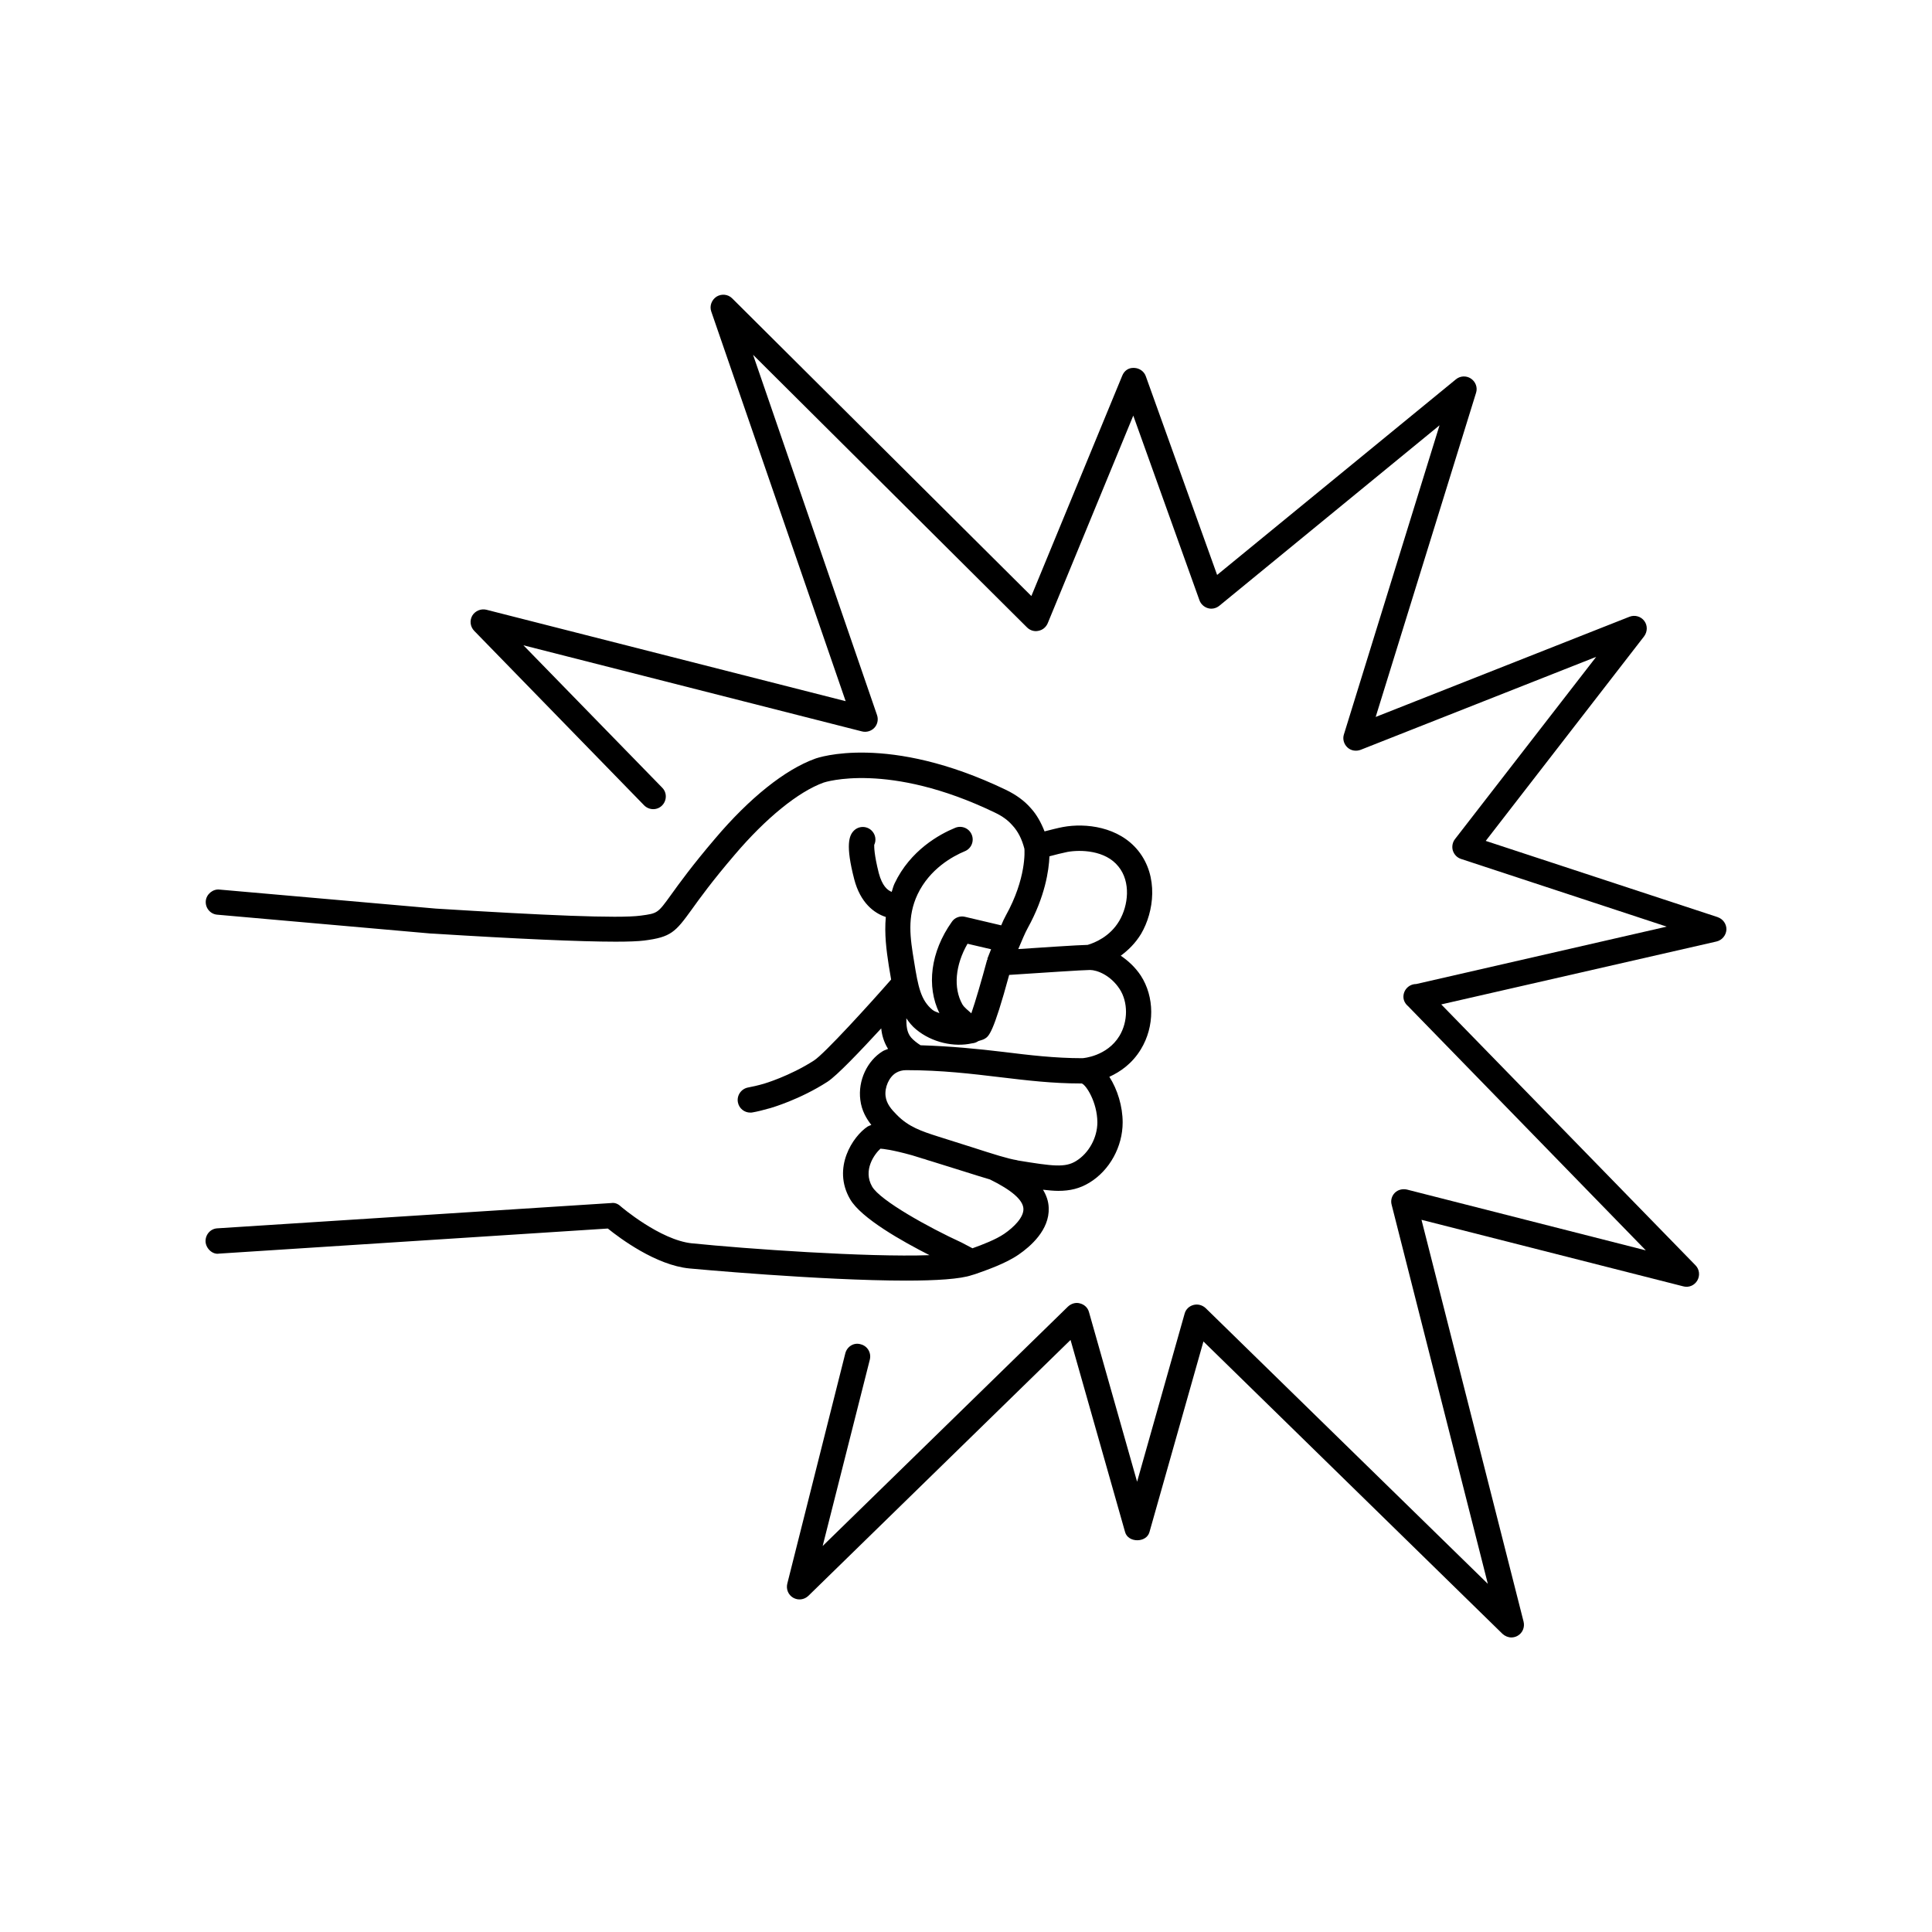
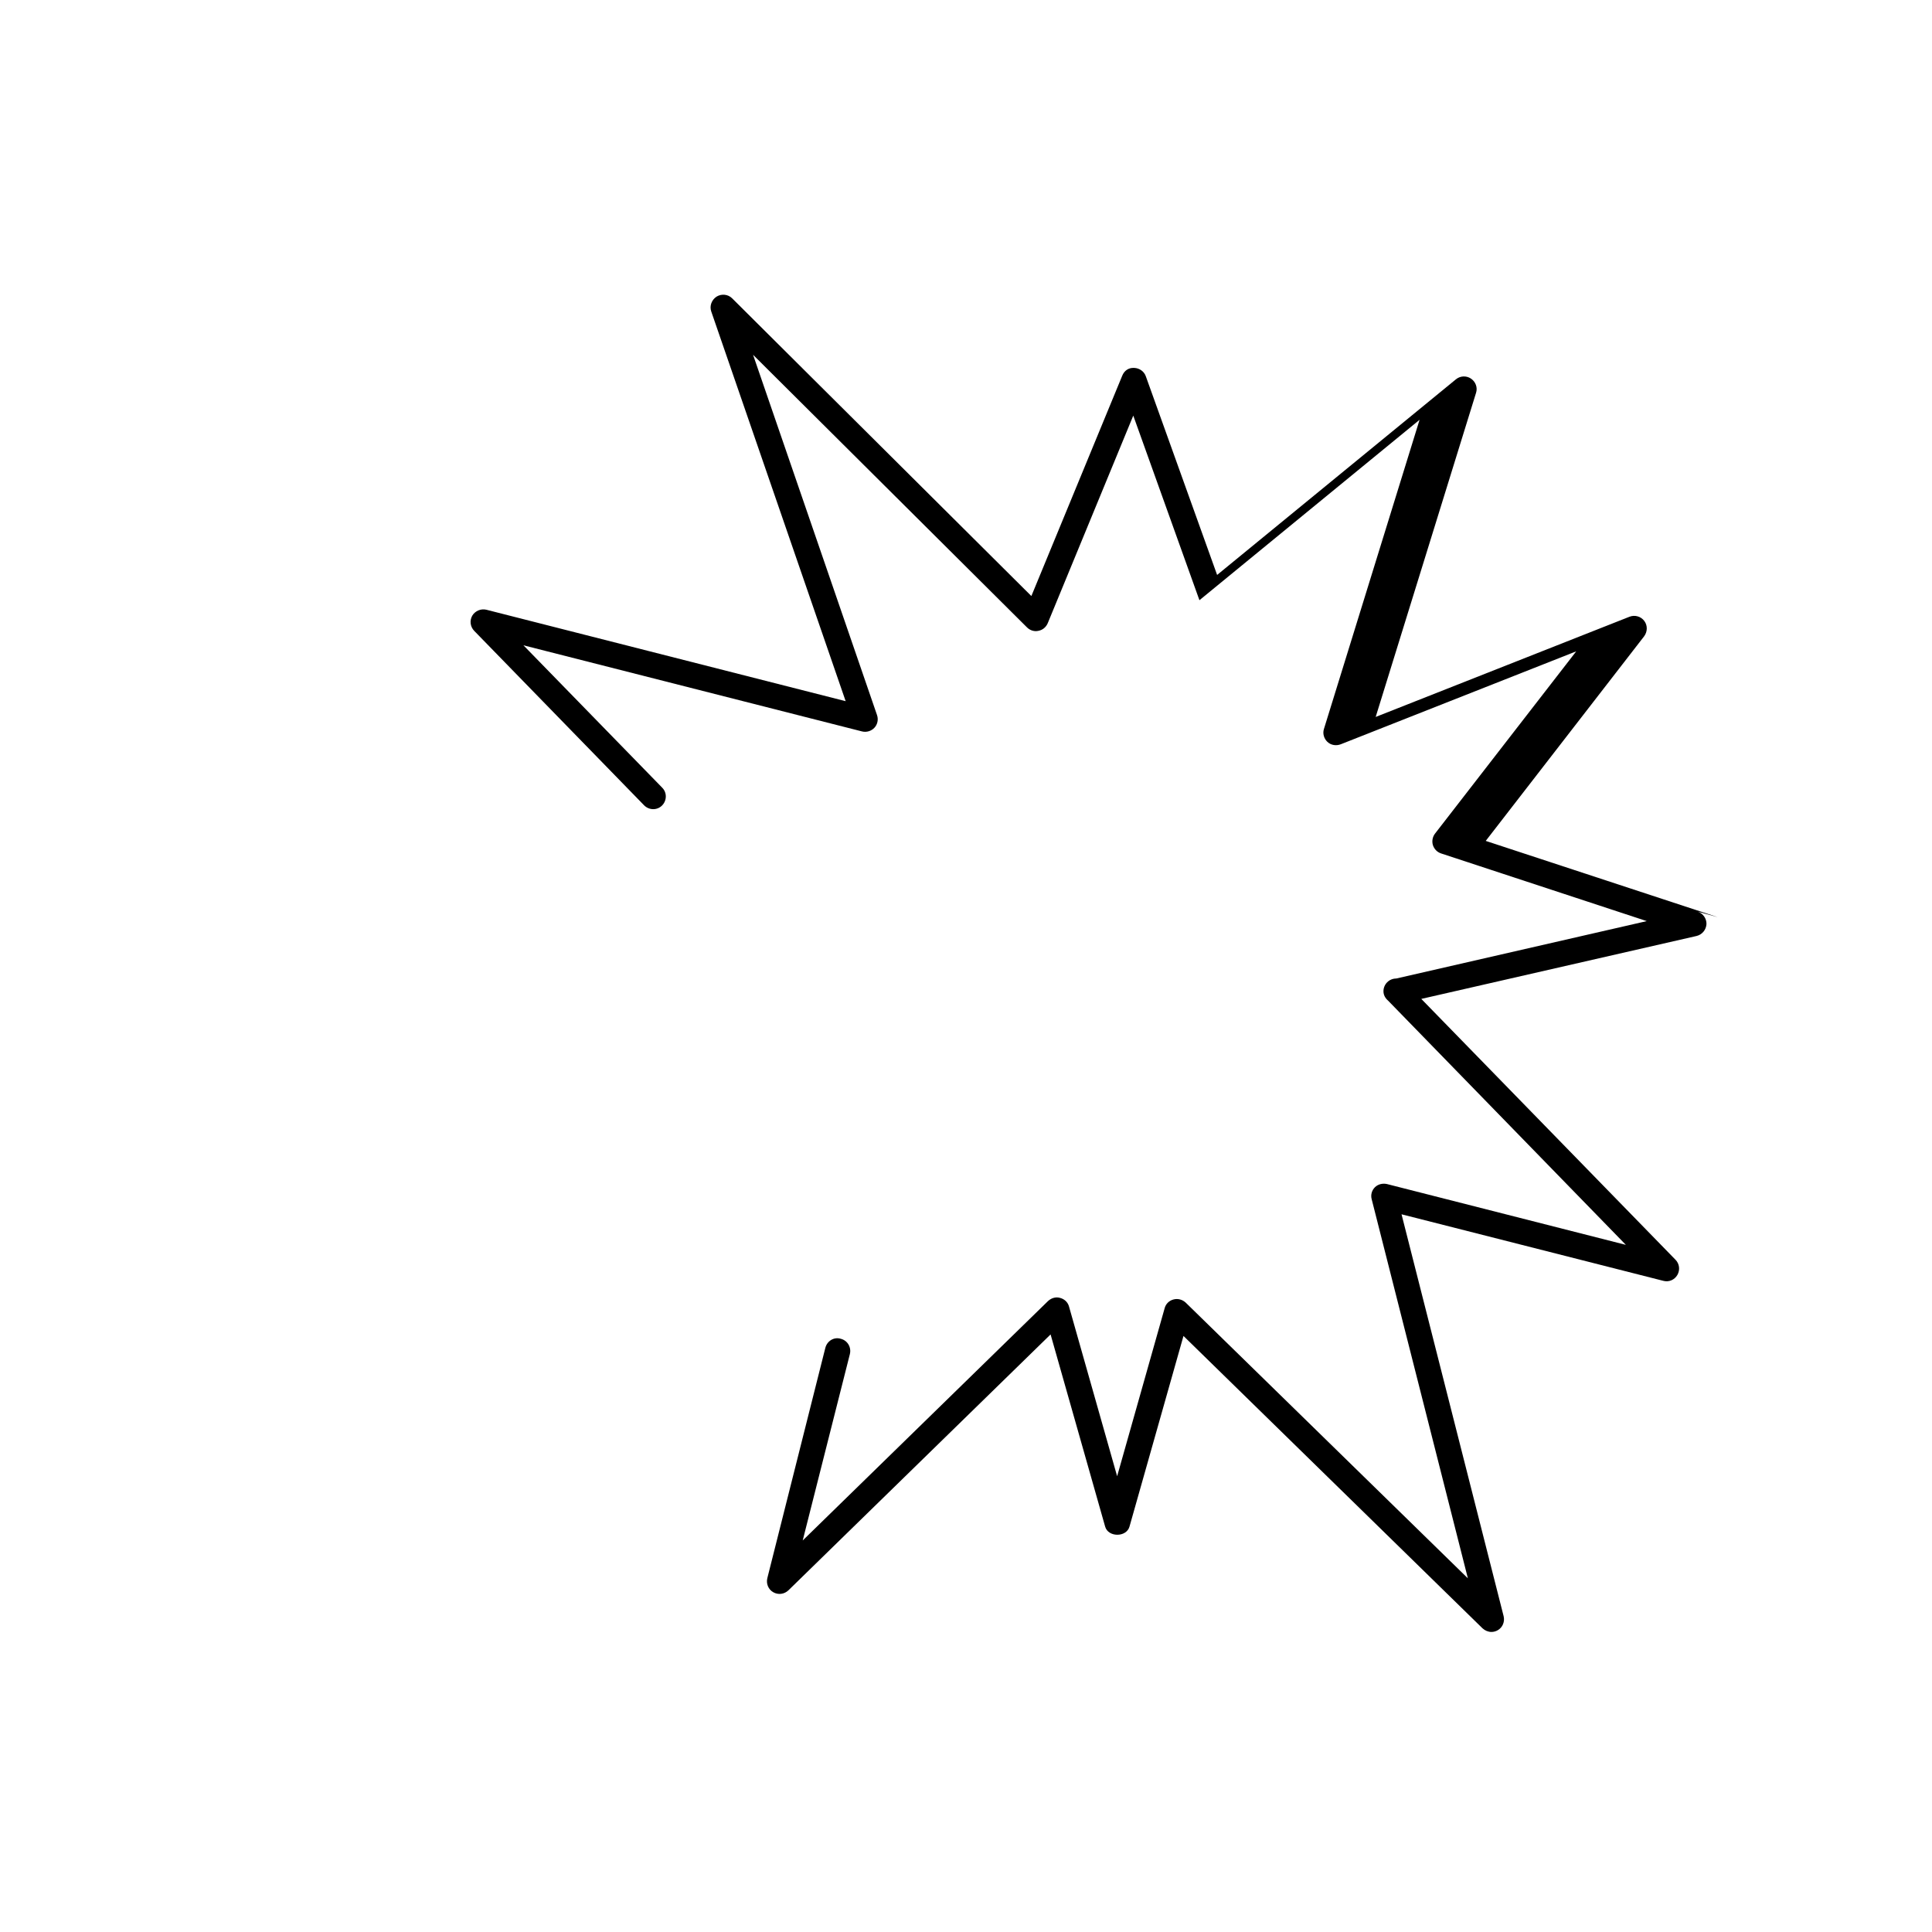
<svg xmlns="http://www.w3.org/2000/svg" fill="#000000" width="800px" height="800px" version="1.1" viewBox="144 144 512 512">
  <g>
-     <path d="m327.4 473.5c-8.465-0.855-18.895-9.773-18.992-9.875-0.656-0.605-1.512-0.957-2.418-0.805l-104.39 6.699c-1.863 0.102-3.223 1.715-3.125 3.578 0.152 1.863 1.914 3.426 3.578 3.125l103.03-6.648c3.176 2.57 12.746 9.723 21.613 10.578 0.453 0.051 34.812 3.223 57.434 3.223 7.91 0 14.41-0.402 17.434-1.461l0.855-0.25v-0.051h0.152c2.973-1.059 7.961-2.769 11.387-5.141 3.074-2.117 8.211-6.5 7.961-12.395-0.051-1.762-0.656-3.375-1.512-4.785 1.41 0.152 2.82 0.301 4.031 0.301 3.125 0 5.691-0.605 8.262-2.168 5.391-3.273 8.816-9.574 8.816-15.973 0-4.231-1.359-8.715-3.527-12.09 2.871-1.309 6.047-3.477 8.363-7.305 3.68-6.047 3.629-13.906-0.051-19.547-1.512-2.266-3.375-3.93-5.289-5.238 1.914-1.41 3.828-3.223 5.391-5.793 3.426-5.844 4.684-15.215-0.754-22.016-5.141-6.398-13.957-7.406-19.949-6.297-1.359 0.25-3.273 0.754-4.887 1.16-0.906-2.316-2.066-4.434-3.629-6.144-1.664-1.914-3.828-3.527-6.648-4.887-31.188-14.965-49.828-8.516-50.582-8.211-7.91 2.871-17.332 10.379-26.449 21.16-6.098 7.152-9.473 11.84-11.688 14.914-3.527 4.887-3.527 4.887-8.012 5.492-5.844 0.805-25.945-0.102-54.312-1.863l-57.332-5.039c-1.715-0.203-3.477 1.211-3.629 3.023-0.152 1.863 1.211 3.477 3.023 3.629l56.527 4.988 1.008 0.051c21.664 1.359 38.742 2.117 48.062 2.117 3.375 0 5.996-0.102 7.559-0.301 7.106-0.906 8.262-2.215 12.594-8.211 2.168-3.023 5.441-7.559 11.387-14.508 8.262-9.723 16.879-16.727 23.578-19.145 0.152-0.051 17.078-5.691 45.395 7.961 2.016 0.957 3.426 2.016 4.586 3.324 1.562 1.664 2.57 3.727 3.223 6.246 0.051 0.504 0.555 7.859-4.938 17.734-0.402 0.707-0.805 1.613-1.211 2.57l-9.621-2.266c-1.309-0.301-2.719 0.203-3.477 1.359-5.644 7.961-6.75 17.078-3.273 24.184-0.605-0.301-1.258-0.402-1.812-0.855-3.125-2.57-3.828-6.144-4.887-12.746-1.059-6.398-1.914-11.891 0.906-17.887 3.223-6.75 9.27-10.078 12.543-11.438 1.715-0.707 2.519-2.672 1.812-4.383-0.707-1.715-2.672-2.519-4.383-1.812-4.18 1.715-11.891 5.945-16.07 14.762-0.352 0.754-0.504 1.461-0.754 2.215-1.16-0.453-2.519-1.613-3.426-4.988-1.258-4.988-1.211-6.953-1.211-7.457 0.605-1.258 0.352-2.769-0.656-3.777-1.309-1.309-3.426-1.309-4.734 0-1.258 1.258-2.266 3.777 0.102 12.898 1.613 6.195 5.238 8.969 8.363 9.977-0.402 4.484 0.152 8.816 0.805 13 0.203 1.211 0.402 2.418 0.605 3.578-5.543 6.348-17.734 19.75-20.453 21.461-6.5 4.18-13.25 6.144-13.25 6.144-1.715 0.504-3.176 0.805-4.231 1.008-1.812 0.352-3.023 2.117-2.672 3.93 0.301 1.613 1.715 2.719 3.273 2.719 0.203 0 0.402 0 0.605-0.051 1.211-0.203 2.82-0.605 4.785-1.16 0.301-0.102 7.707-2.215 15.062-6.953 2.519-1.613 8.867-8.312 14.258-14.156 0.152 1.664 0.656 3.578 1.812 5.441-0.453 0.203-1.008 0.352-1.41 0.605-4.133 2.519-6.602 7.809-5.945 12.898 0.352 2.922 1.664 5.039 2.922 6.648-0.352 0.152-0.707 0.25-0.957 0.402-3.981 2.621-9.473 10.984-4.684 19.246 2.922 5.09 14.008 11.285 21.059 14.863-16.527 0.59-48.672-1.68-62.93-3.141zm88.973-83.582c4.586-8.312 5.594-15.266 5.742-18.992 1.512-0.402 3.477-0.906 4.785-1.16 3.375-0.605 10.027-0.504 13.504 3.879 3.324 4.082 2.621 10.328 0.203 14.41-2.469 4.18-6.5 5.793-8.363 6.348-2.719 0.051-12.191 0.707-18.391 1.109 0.957-2.269 1.766-4.234 2.519-5.594zm-15.969 4.184 6.246 1.461-0.957 2.418c-0.051 0.102 0.051 0.203 0 0.301 0 0.051-0.051 0.051-0.102 0.102-1.41 5.238-3.125 11.133-4.18 14.156-0.805-0.754-1.812-1.461-2.367-2.367-2.469-4.383-1.867-10.48 1.359-16.07zm-13.605 22.719c4.18 3.477 10.078 4.734 14.762 3.68 0.605-0.051 1.211-0.25 1.715-0.605 0.555-0.203 1.16-0.301 1.664-0.605 1.109-0.656 2.266-1.359 6.5-16.93 8.465-0.555 19.699-1.309 21.41-1.309 1.863 0 5.441 1.359 7.859 5.039 2.266 3.477 2.266 8.613-0.051 12.445-3.273 5.391-9.574 5.894-9.824 5.894-7.305 0-13.957-0.805-20.957-1.664-6.699-0.805-13.855-1.512-21.914-1.762-0.957-0.605-1.914-1.359-2.519-2.066-1.16-1.359-1.258-3.176-1.258-5.09 0.75 1.109 1.559 2.117 2.613 2.973zm-5.34 11.488c0.754-0.453 1.664-0.707 2.672-0.707 9.422 0 17.281 0.957 24.887 1.863 7.152 0.855 13.906 1.664 21.363 1.664h0.301c1.16 0.402 4.082 4.938 4.133 10.277 0 4.082-2.266 8.211-5.644 10.277-2.922 1.812-6.195 1.359-15.469-0.152 0 0-0.102 0-0.102-0.051-2.519-0.402-6.144-1.562-12.09-3.477l-8.918-2.82c-4.434-1.41-7.809-2.57-10.883-5.691-1.512-1.512-2.769-2.973-3.023-4.988-0.297-2.316 0.91-5.086 2.773-6.195zm-6.348 30.129c-2.469-4.332 0.605-8.566 2.215-10.027 0.754 0.051 2.973 0.25 8.414 1.762l2.922 0.906c0.051 0 0.102 0.051 0.152 0.051h0.102c0.555 0.203 1.109 0.402 1.715 0.555l8.867 2.769c2.719 0.855 4.938 1.562 6.852 2.117 5.742 2.82 8.766 5.441 8.867 7.758 0.102 2.266-2.519 4.887-5.09 6.648-2.215 1.512-5.742 2.871-8.414 3.828l-2.871-1.512c-8.566-3.922-21.613-11.129-23.73-14.855z" />
-     <path d="m599.2 387.05-61.465-20.203 41.969-54.211c0.906-1.211 0.957-2.871 0.051-4.082-0.906-1.211-2.519-1.664-3.93-1.109l-67.258 26.555 26.602-85.898c0.453-1.41-0.102-2.922-1.359-3.777-1.211-0.805-2.82-0.754-3.981 0.203l-63.281 51.836-18.895-52.648c-0.453-1.309-1.715-2.168-3.074-2.215-1.562-0.102-2.672 0.805-3.176 2.066l-24.082 58.391-79.293-78.895c-1.109-1.109-2.82-1.258-4.133-0.453-1.309 0.855-1.914 2.469-1.41 3.93l35.621 103.28-95.219-24.234c-1.41-0.352-2.973 0.301-3.727 1.562-0.754 1.309-0.555 2.922 0.504 4.031l45.039 46.25c1.309 1.309 3.426 1.359 4.734 0.051 1.309-1.309 1.359-3.426 0.051-4.734l-36.777-37.734 89.727 22.824c1.211 0.301 2.469-0.102 3.273-0.957 0.855-0.906 1.109-2.215 0.707-3.375l-32.852-95.48 72.598 72.246c0.805 0.805 1.965 1.16 3.023 0.906 1.109-0.203 2.016-0.957 2.469-2.016l22.672-55.016 17.531 48.918c0.352 1.008 1.211 1.812 2.266 2.117 1.008 0.301 2.168 0.051 3.023-0.656l58.34-47.812-25.34 81.918c-0.402 1.211 0 2.57 0.906 3.426 0.957 0.906 2.316 1.109 3.527 0.656l62.422-24.637-37.434 48.316c-0.656 0.855-0.855 2.016-0.555 3.023 0.352 1.059 1.109 1.863 2.168 2.215l54.512 17.938-66.402 15.215c-1.863 0-3.375 1.512-3.375 3.375 0 1.008 0.504 1.863 1.211 2.469l63.027 64.738-63.328-16.121c-1.16-0.25-2.367 0.051-3.176 0.855-0.855 0.855-1.16 2.066-0.855 3.176l25.492 100.46-74.766-73.051c-0.855-0.805-2.066-1.16-3.223-0.855-1.16 0.301-2.066 1.16-2.367 2.316l-12.594 44.535-12.746-44.941c-0.301-1.16-1.211-2.016-2.367-2.316-1.16-0.352-2.367 0.051-3.223 0.855l-64.992 63.43 12.496-49.375c0.453-1.812-0.605-3.629-2.418-4.082-1.812-0.555-3.629 0.605-4.082 2.418l-15.371 61.02c-0.352 1.461 0.25 2.973 1.562 3.727 1.309 0.754 2.922 0.555 4.031-0.504l69.473-67.812 14.461 50.934c0.805 2.871 5.644 2.871 6.449 0l14.309-50.531 79.25 77.484c0.656 0.605 1.512 0.957 2.367 0.957 0.555 0 1.16-0.152 1.664-0.453 1.309-0.754 1.914-2.266 1.562-3.727l-27.055-106.5 69.375 17.633c1.461 0.402 2.973-0.25 3.727-1.562 0.754-1.309 0.555-2.973-0.504-4.031l-67.363-69.121 72.953-16.676c1.461-0.352 2.519-1.613 2.621-3.125 0.051-1.461-0.859-2.82-2.32-3.324z" />
+     <path d="m599.2 387.05-61.465-20.203 41.969-54.211c0.906-1.211 0.957-2.871 0.051-4.082-0.906-1.211-2.519-1.664-3.93-1.109l-67.258 26.555 26.602-85.898c0.453-1.41-0.102-2.922-1.359-3.777-1.211-0.805-2.82-0.754-3.981 0.203l-63.281 51.836-18.895-52.648c-0.453-1.309-1.715-2.168-3.074-2.215-1.562-0.102-2.672 0.805-3.176 2.066l-24.082 58.391-79.293-78.895c-1.109-1.109-2.82-1.258-4.133-0.453-1.309 0.855-1.914 2.469-1.41 3.93l35.621 103.28-95.219-24.234c-1.41-0.352-2.973 0.301-3.727 1.562-0.754 1.309-0.555 2.922 0.504 4.031l45.039 46.25c1.309 1.309 3.426 1.359 4.734 0.051 1.309-1.309 1.359-3.426 0.051-4.734l-36.777-37.734 89.727 22.824c1.211 0.301 2.469-0.102 3.273-0.957 0.855-0.906 1.109-2.215 0.707-3.375l-32.852-95.48 72.598 72.246c0.805 0.805 1.965 1.16 3.023 0.906 1.109-0.203 2.016-0.957 2.469-2.016l22.672-55.016 17.531 48.918l58.34-47.812-25.34 81.918c-0.402 1.211 0 2.57 0.906 3.426 0.957 0.906 2.316 1.109 3.527 0.656l62.422-24.637-37.434 48.316c-0.656 0.855-0.855 2.016-0.555 3.023 0.352 1.059 1.109 1.863 2.168 2.215l54.512 17.938-66.402 15.215c-1.863 0-3.375 1.512-3.375 3.375 0 1.008 0.504 1.863 1.211 2.469l63.027 64.738-63.328-16.121c-1.16-0.25-2.367 0.051-3.176 0.855-0.855 0.855-1.16 2.066-0.855 3.176l25.492 100.46-74.766-73.051c-0.855-0.805-2.066-1.16-3.223-0.855-1.16 0.301-2.066 1.16-2.367 2.316l-12.594 44.535-12.746-44.941c-0.301-1.16-1.211-2.016-2.367-2.316-1.16-0.352-2.367 0.051-3.223 0.855l-64.992 63.43 12.496-49.375c0.453-1.812-0.605-3.629-2.418-4.082-1.812-0.555-3.629 0.605-4.082 2.418l-15.371 61.02c-0.352 1.461 0.25 2.973 1.562 3.727 1.309 0.754 2.922 0.555 4.031-0.504l69.473-67.812 14.461 50.934c0.805 2.871 5.644 2.871 6.449 0l14.309-50.531 79.25 77.484c0.656 0.605 1.512 0.957 2.367 0.957 0.555 0 1.16-0.152 1.664-0.453 1.309-0.754 1.914-2.266 1.562-3.727l-27.055-106.5 69.375 17.633c1.461 0.402 2.973-0.25 3.727-1.562 0.754-1.309 0.555-2.973-0.504-4.031l-67.363-69.121 72.953-16.676c1.461-0.352 2.519-1.613 2.621-3.125 0.051-1.461-0.859-2.82-2.32-3.324z" />
  </g>
</svg>